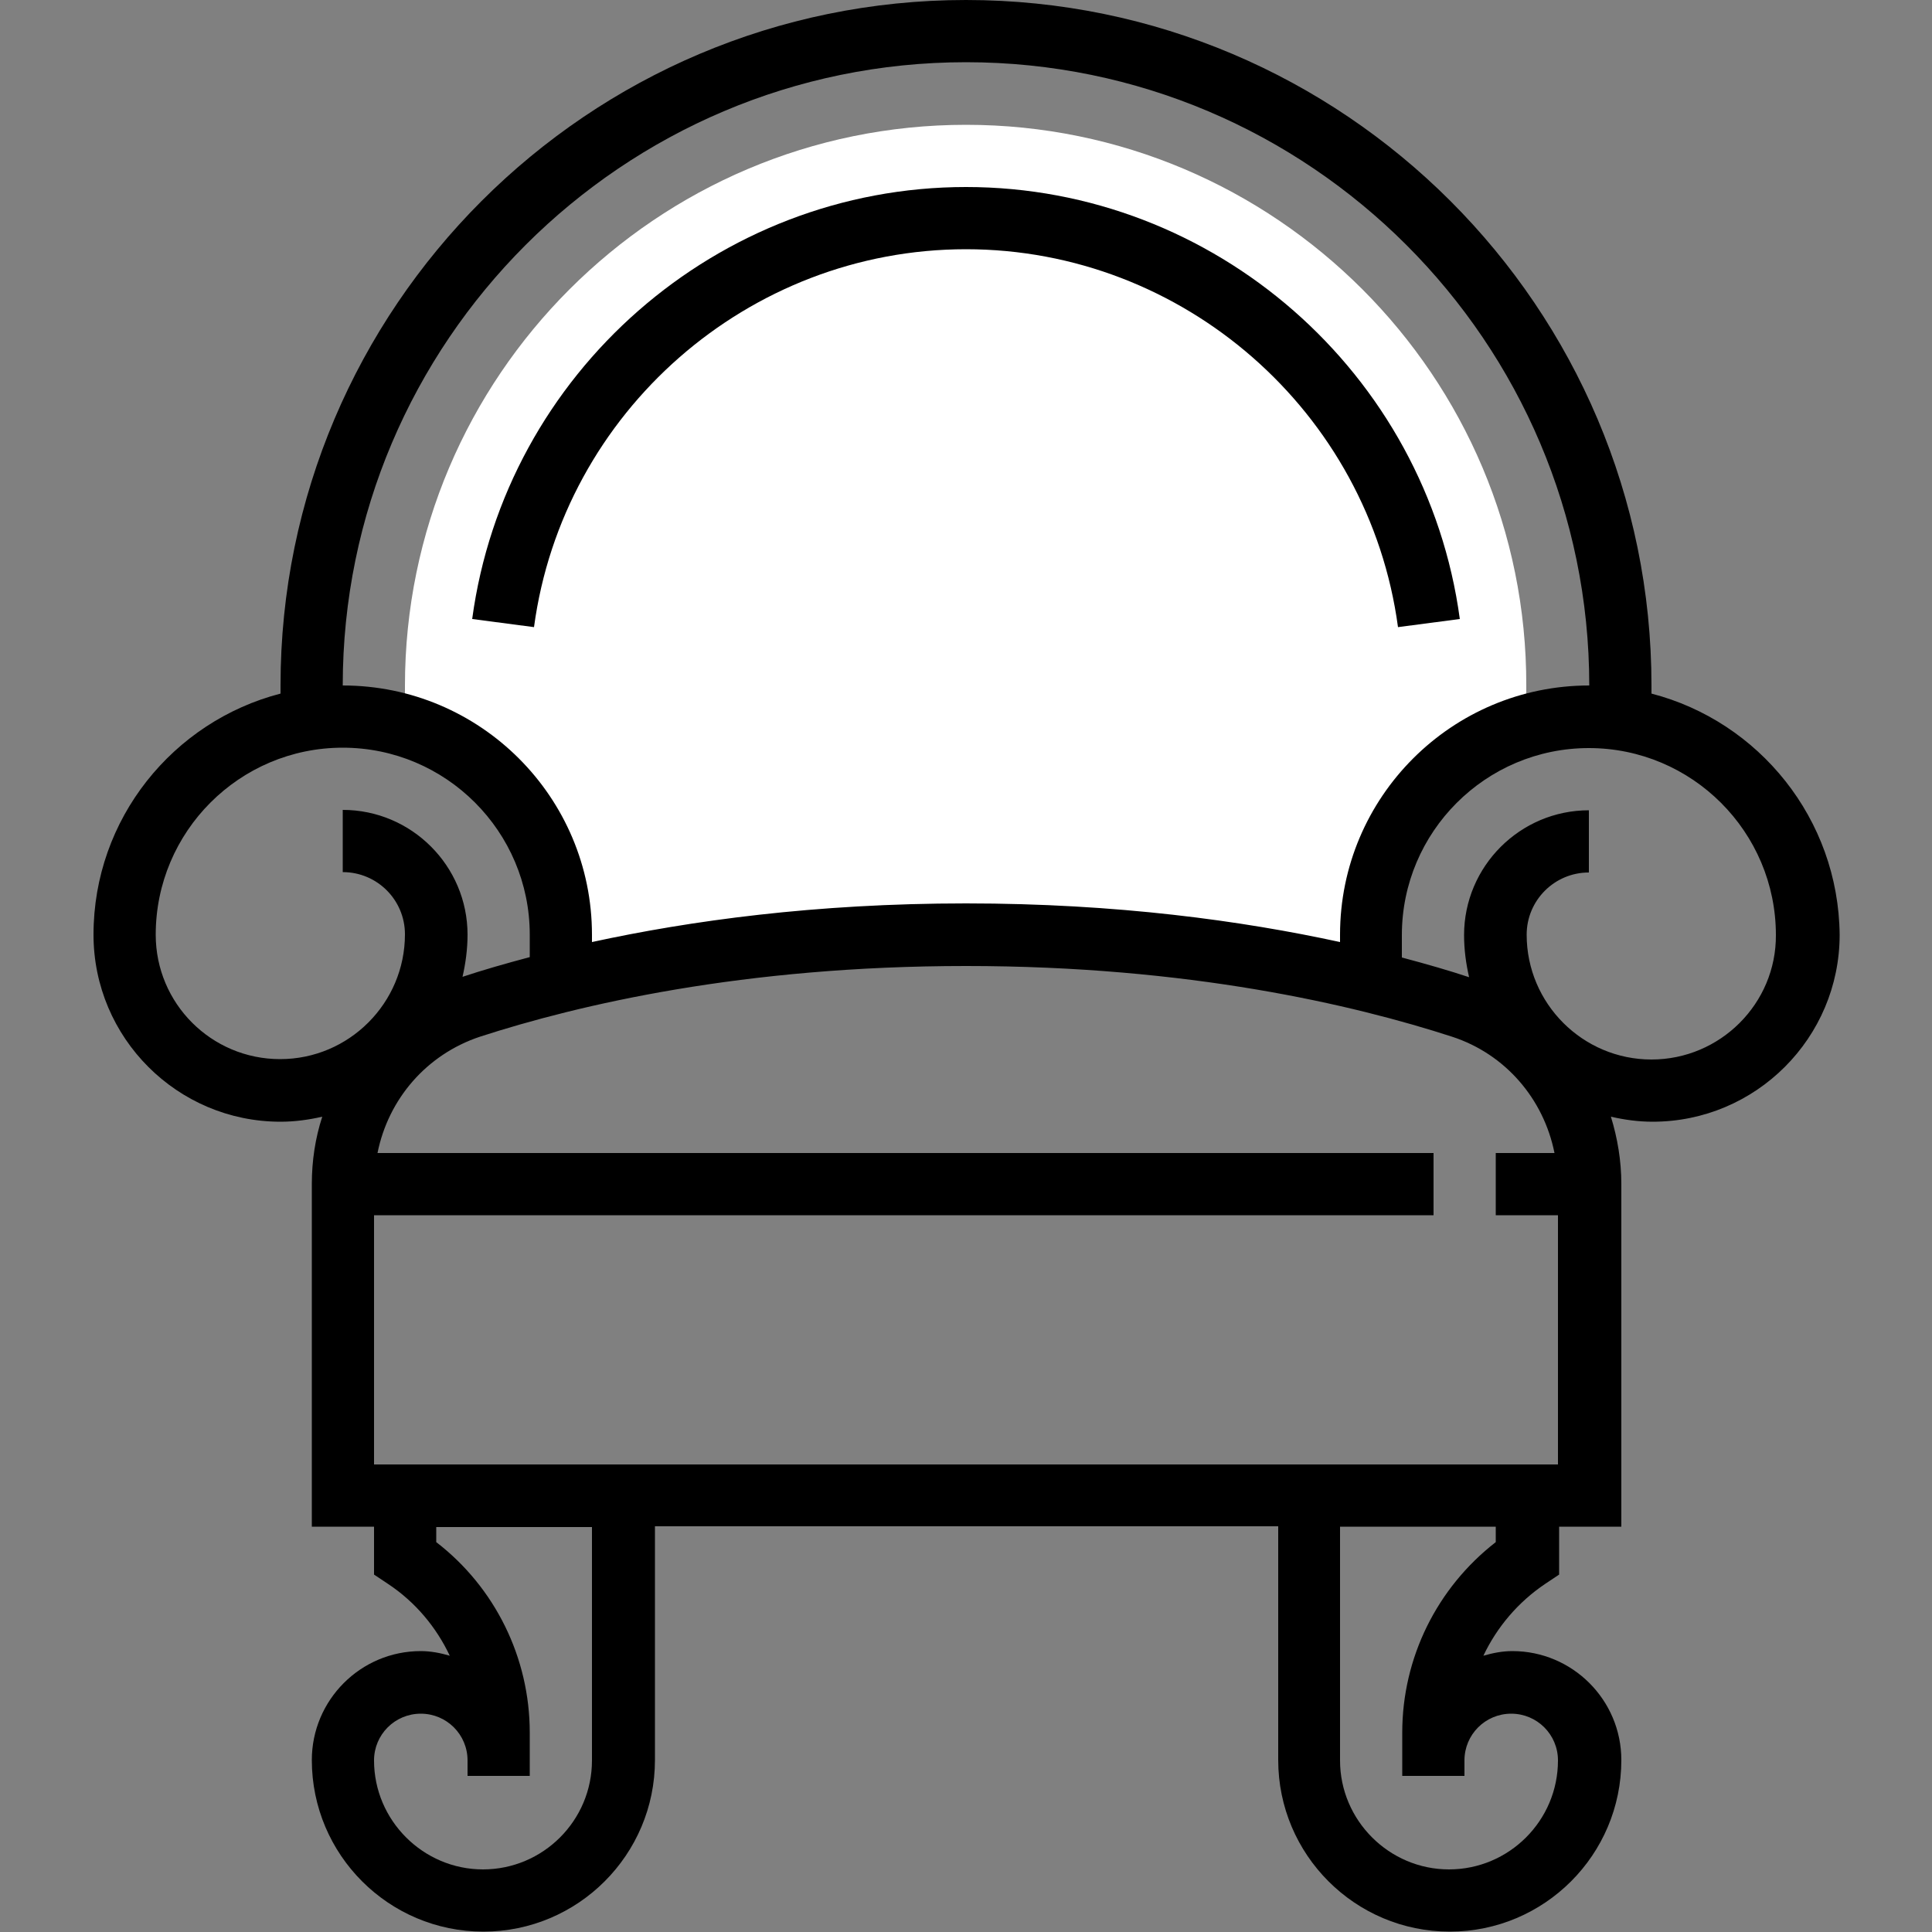
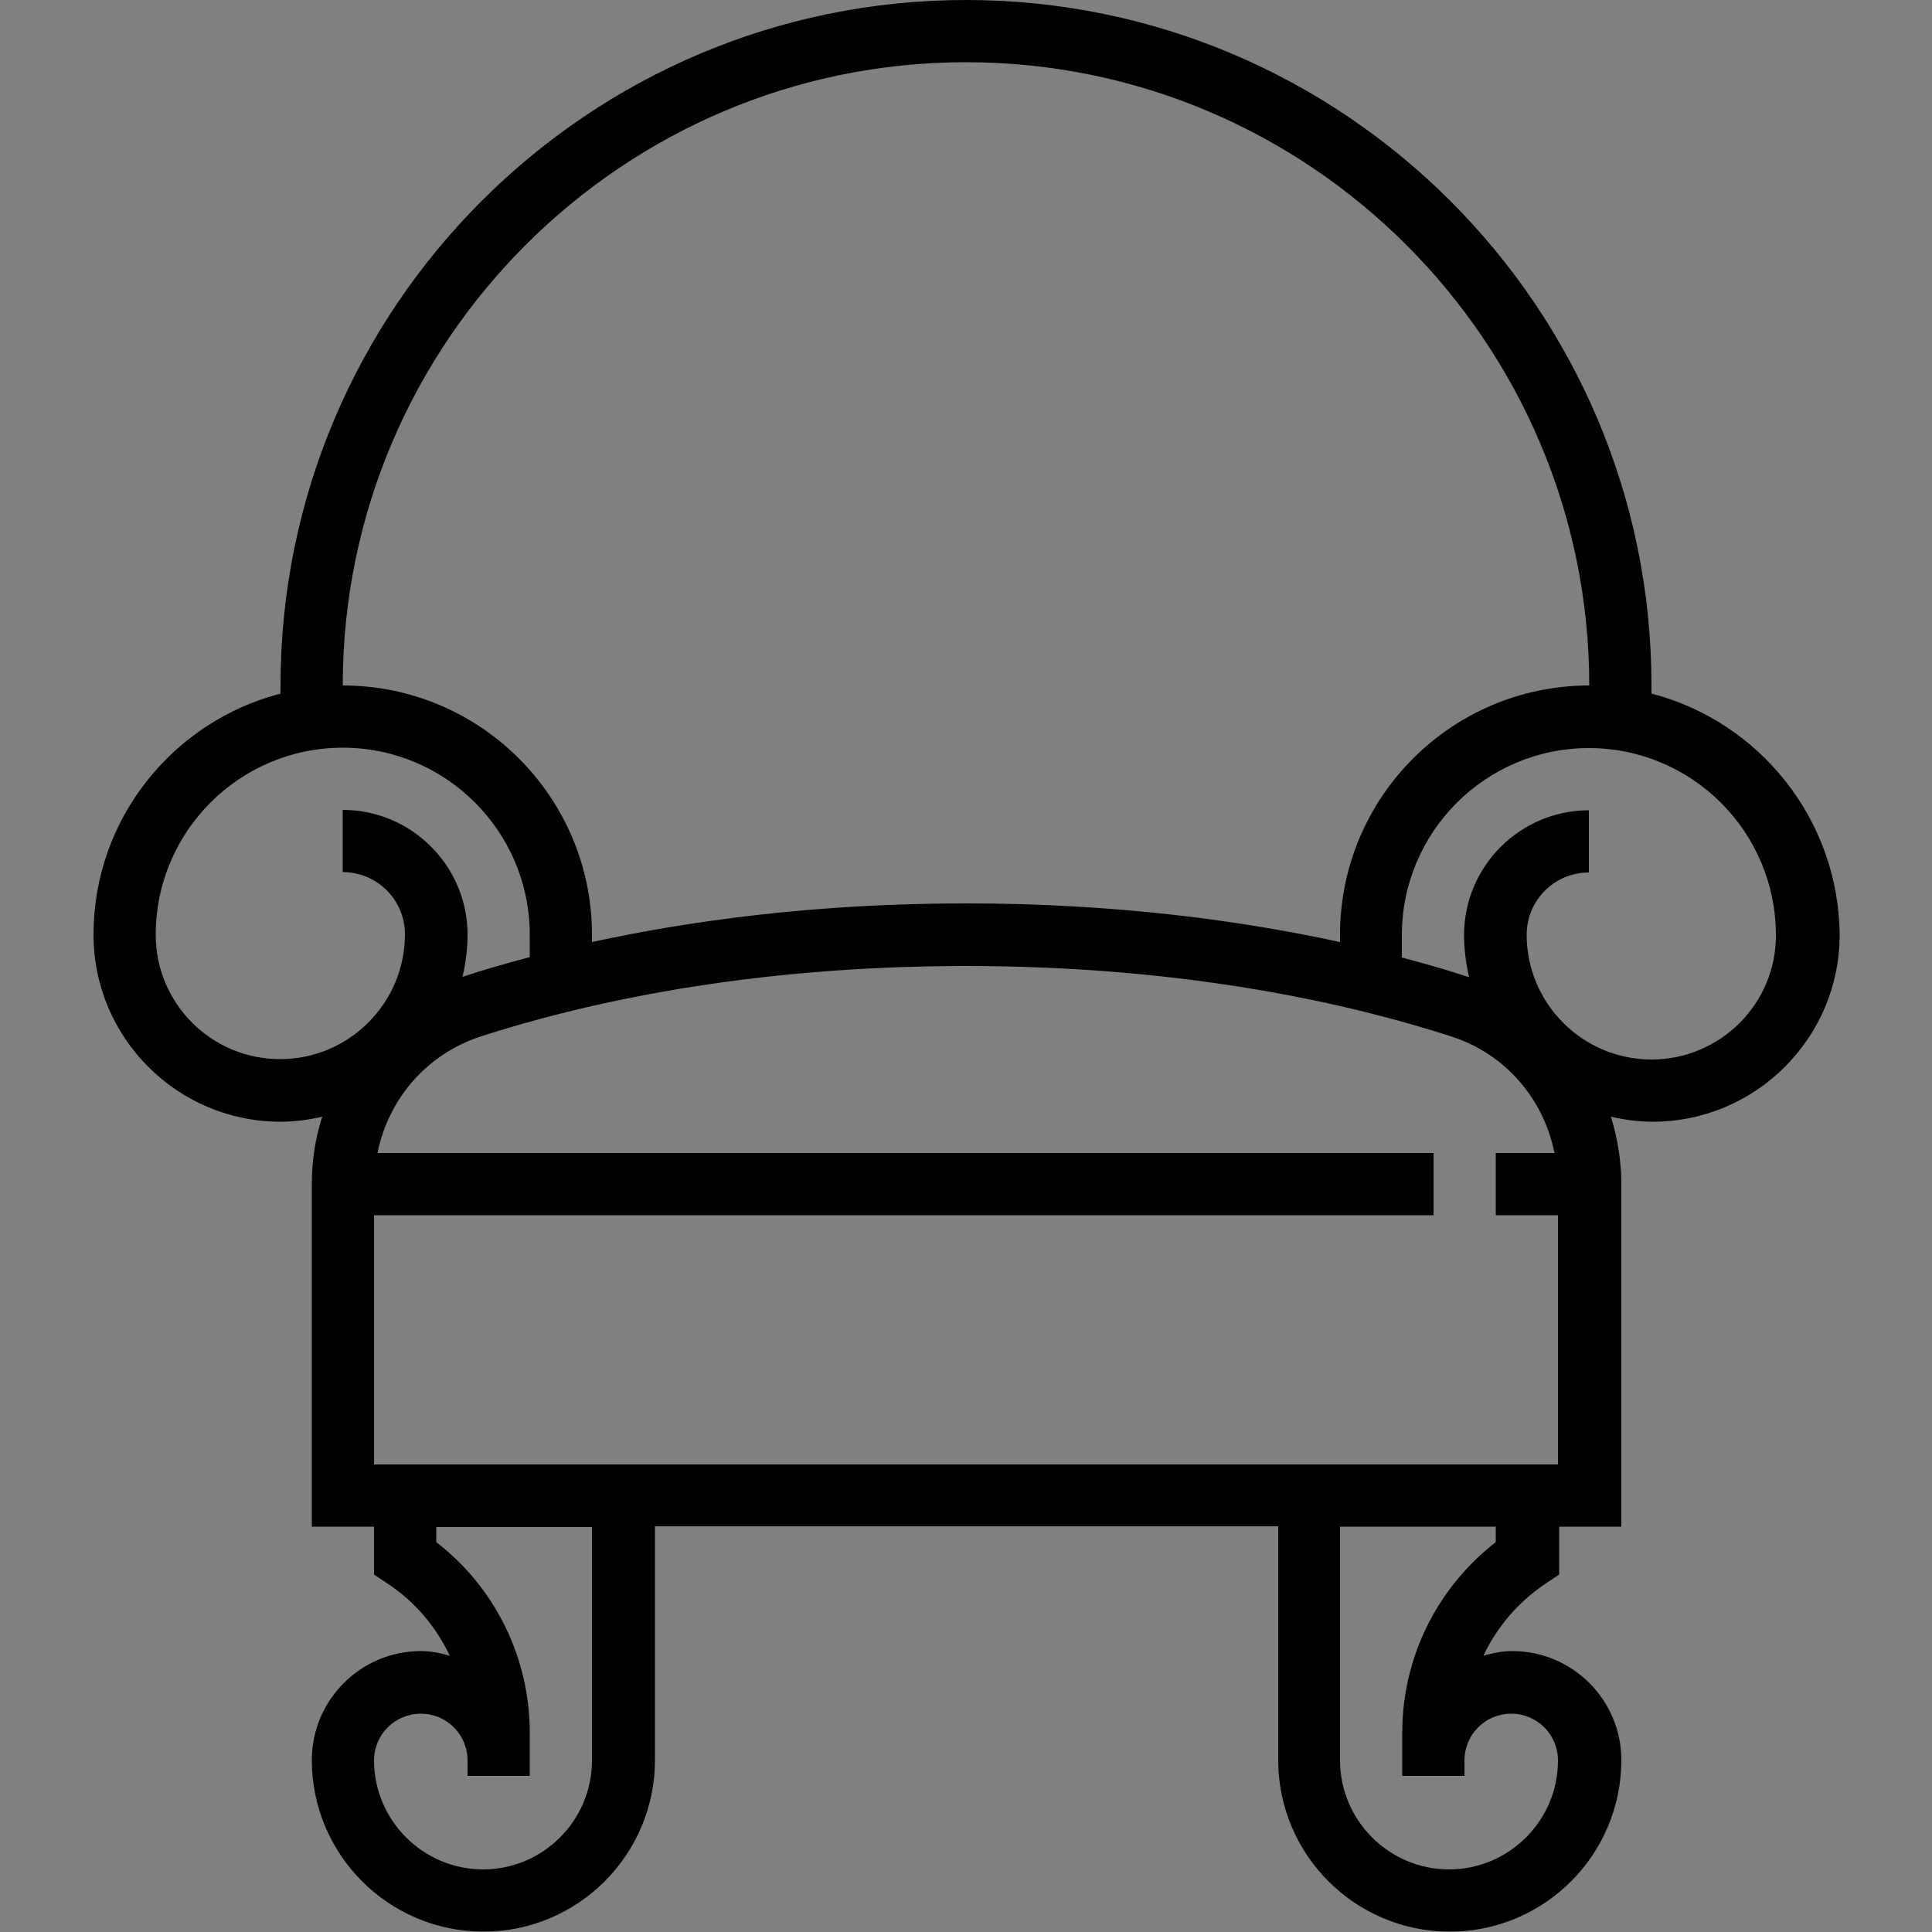
<svg xmlns="http://www.w3.org/2000/svg" version="1.1" id="Calque_1" x="0px" y="0px" viewBox="0 0 500 500" style="enable-background:new 0 0 500 500;" xml:space="preserve">
  <rect x="0" y="0" width="500" height="500" fill="#808080" stroke="none" />
  <style type="text/css">
	.st0{fill:#FFFFFF;}
</style>
  <g>
-     <path class="st0" d="M250,32.3c-80,0-145.2,65.1-145.2,145.2v10.4c23.3,6.9,40.3,28.5,40.3,54.1v12c26.2-6.5,61.4-12,104.8-12   s78.6,5.5,104.8,12v-12c0-25.6,17-47.1,40.3-54.1v-10.4C395.2,97.4,330,32.3,250,32.3z" />
    <g>
      <path d="M427.4,179.5v-2.1C427.4,79.6,347.8,0,250,0S72.6,79.6,72.6,177.4v2.1c-27.8,7.2-48.4,32.4-48.4,62.4    c0,26.7,21.7,48.4,48.4,48.4c3.7,0,7.3-0.5,10.8-1.3c-1.8,5.5-2.7,11.4-2.7,17.4v88.7h16.1v12.4l3.6,2.4    c7.1,4.7,12.5,11.2,16,18.6c-2.4-0.7-4.9-1.2-7.5-1.2c-15.6,0-28.2,12.7-28.2,28.2c0,24.5,19.9,44.4,44.4,44.4    s44.4-19.9,44.4-44.4v-60.5h161.3v60.5c0,24.5,19.9,44.4,44.4,44.4s44.4-19.9,44.4-44.4c0-15.6-12.7-28.2-28.2-28.2    c-2.6,0-5.1,0.5-7.5,1.2c3.5-7.4,9-13.9,16-18.6l3.6-2.4v-12.4h16.1v-88.7c0-6-1-11.9-2.7-17.4c3.5,0.8,7.1,1.3,10.8,1.3    c26.7,0,48.4-21.7,48.4-48.4C475.8,211.9,455.2,186.7,427.4,179.5z M250,16.1c88.9,0,161.3,72.4,161.3,161.3    c-35.6,0-64.5,28.9-64.5,64.5v1.9c-25.3-5.5-57.7-10-96.8-10s-71.5,4.5-96.8,10v-1.9c0-35.6-28.9-64.5-64.5-64.5    C88.7,88.5,161.1,16.1,250,16.1z M40.3,241.9c0-26.7,21.7-48.4,48.4-48.4s48.4,21.7,48.4,48.4v5.8c-6.4,1.7-12.3,3.4-17.4,5.1    c0.8-3.5,1.3-7.2,1.3-10.9c0-17.8-14.5-32.3-32.3-32.3v16.1c8.9,0,16.1,7.2,16.1,16.1c0,17.8-14.5,32.3-32.3,32.3    S40.3,259.7,40.3,241.9z M153.2,455.6c0,15.6-12.7,28.2-28.2,28.2s-28.2-12.7-28.2-28.2c0-6.7,5.4-12.1,12.1-12.1    c6.7,0,12.1,5.4,12.1,12.1v4h16.1v-4v-7.2c0-19.4-9-37.6-24.2-49.3v-3.9h40.3V455.6z M387.1,399.1c-15.2,11.8-24.2,29.9-24.2,49.3    v7.2v4H379v-4c0-6.7,5.4-12.1,12.1-12.1s12.1,5.4,12.1,12.1c0,15.6-12.7,28.2-28.2,28.2s-28.2-12.7-28.2-28.2v-60.5h40.3V399.1z     M96.8,379v-64.5H371v-16.1H97.7c2.8-14,12.7-25.5,26.5-30.1C149.8,260,192.4,250,250,250s100.2,10,125.8,18.3    c13.8,4.5,23.7,16.1,26.5,30.1h-15.2v16.1h16.1V379H96.8z M427.4,274.2c-17.8,0-32.3-14.5-32.3-32.3c0-8.9,7.2-16.1,16.1-16.1    v-16.1c-17.8,0-32.3,14.5-32.3,32.3c0,3.8,0.5,7.4,1.3,10.9c-5.1-1.7-11-3.4-17.4-5.1v-5.8c0-26.7,21.7-48.4,48.4-48.4    c26.7,0,48.4,21.7,48.4,48.4C459.7,259.7,445.2,274.2,427.4,274.2z" />
-       <path d="M250,64.5c56.3,0,104.3,42.1,111.8,97.8l16-2.1C369.2,96.5,314.3,48.4,250,48.4S130.8,96.5,122.2,160.2l16,2.1    C145.7,106.6,193.7,64.5,250,64.5z" />
    </g>
  </g>
</svg>